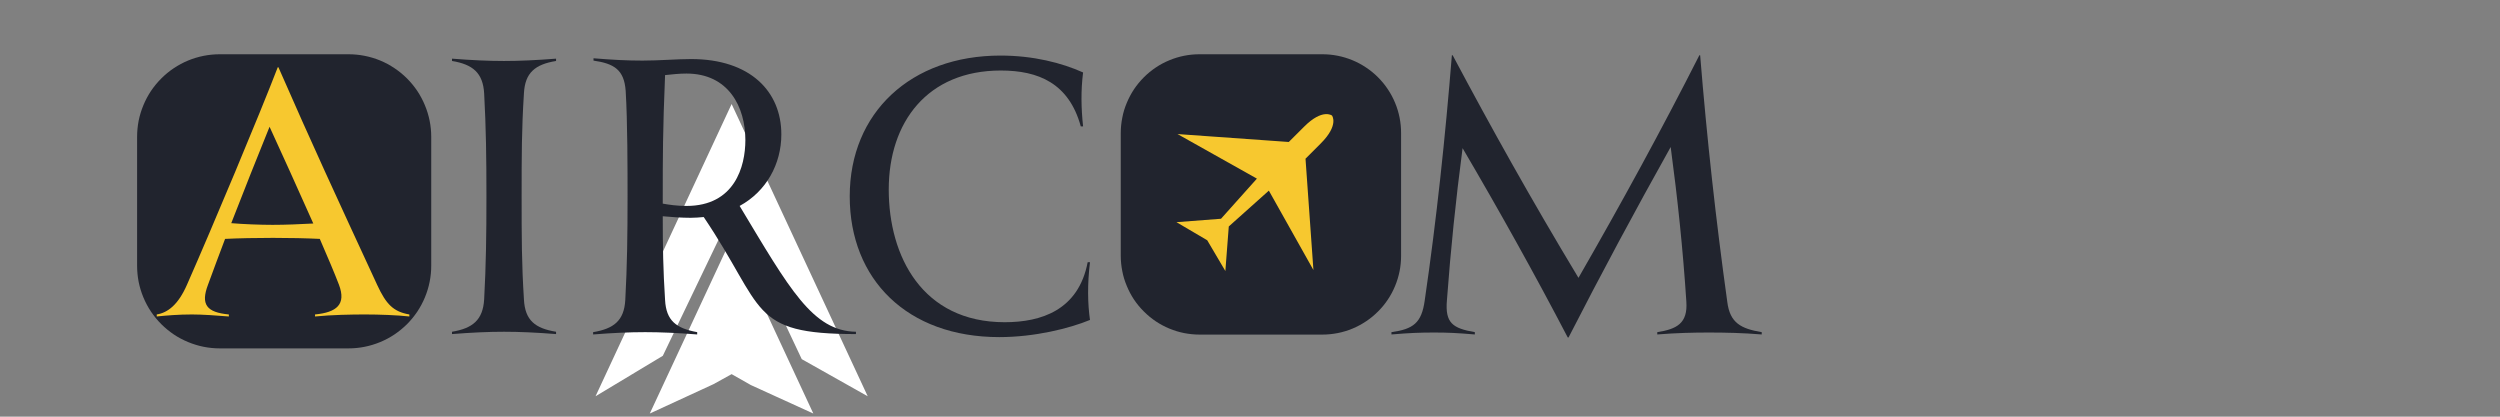
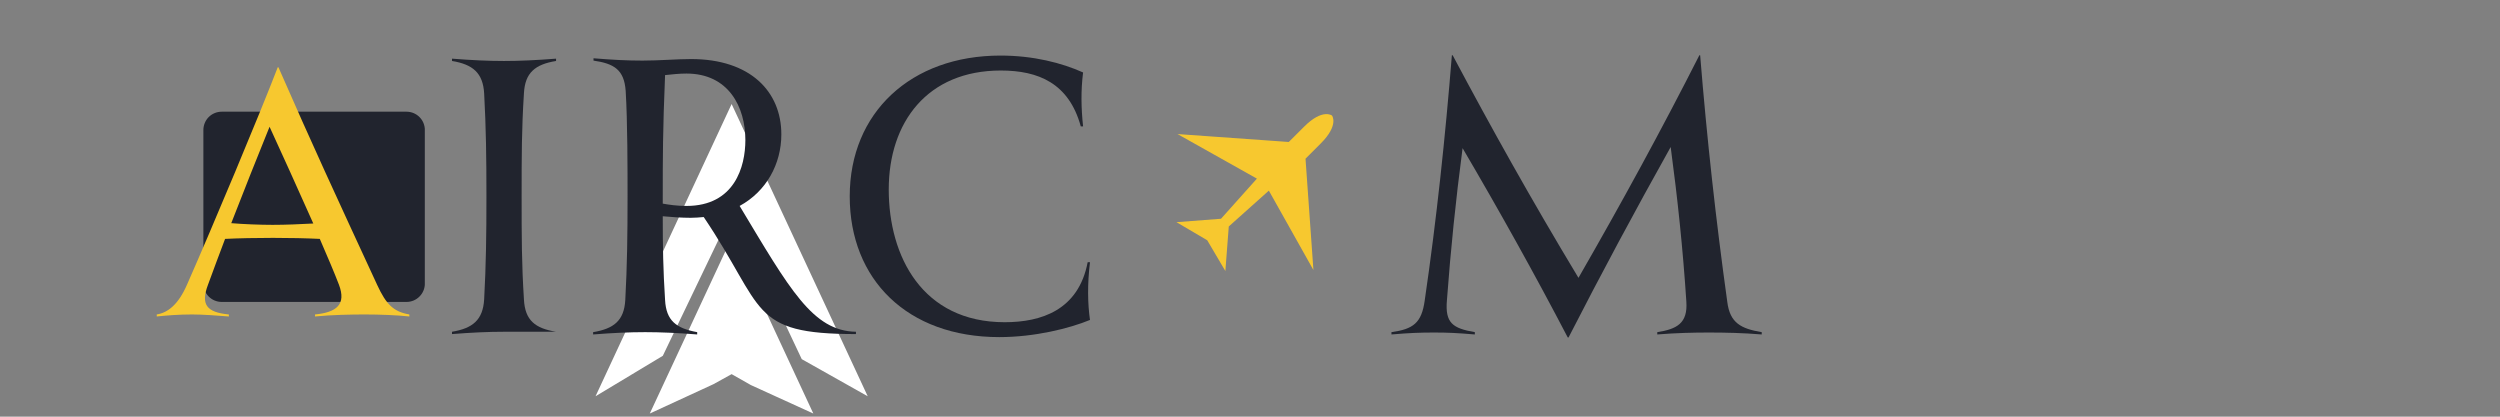
<svg xmlns="http://www.w3.org/2000/svg" width="270" zoomAndPan="magnify" viewBox="0 0 202.5 33.75" height="45" preserveAspectRatio="xMidYMid meet" version="1.2">
  <rect x="0" y="0" width="202.5" height="33.75" fill="#808080" stroke="none" />
  <defs>
    <clipPath id="5bd55fa06d">
      <path d="M 48.234 8.43 L 70.566 8.43 L 70.566 33.5 L 48.234 33.5 Z M 48.234 8.43 " />
    </clipPath>
    <clipPath id="49bbedd983">
      <path d="M 90.781 4.391 L 113.863 4.391 L 113.863 27.473 L 90.781 27.473 Z M 90.781 4.391 " />
    </clipPath>
    <clipPath id="d9ad477936">
      <path d="M 11.105 4.391 L 34.926 4.391 L 34.926 28.215 L 11.105 28.215 Z M 11.105 4.391 " />
    </clipPath>
    <clipPath id="09f97ae148">
      <path d="M 16.41 9 L 34.469 9 L 34.469 24.457 L 16.41 24.457 Z M 16.41 9 " />
    </clipPath>
    <clipPath id="2a49fa2630">
      <path d="M 17.961 9.047 L 32.926 9.047 C 33.32 9.047 33.699 9.203 33.977 9.48 C 34.258 9.762 34.414 10.141 34.414 10.535 L 34.414 22.969 C 34.414 23.363 34.258 23.742 33.977 24.02 C 33.699 24.301 33.32 24.457 32.926 24.457 L 17.961 24.457 C 17.566 24.457 17.188 24.301 16.906 24.02 C 16.629 23.742 16.473 23.363 16.473 22.969 L 16.473 10.535 C 16.473 10.141 16.629 9.762 16.906 9.48 C 17.188 9.203 17.566 9.047 17.961 9.047 Z M 17.961 9.047 " />
    </clipPath>
  </defs>
  <g id="35888b4a1b">
    <g clip-rule="nonzero" clip-path="url(#5bd55fa06d)">
      <path style=" stroke:none;fill-rule:evenodd;fill:#ffffff;fill-opacity:1;" d="M 52.633 33.496 L 57.793 31.117 L 59.262 30.305 L 60.816 31.188 L 65.879 33.496 L 59.262 19.27 Z M 59.262 8.426 L 70.285 32.098 L 64.941 29.09 L 59.297 17.133 L 53.688 28.82 L 48.238 32.098 L 59.262 8.426 " />
    </g>
    <g style="fill:#21242e;fill-opacity:1;">
      <g transform="translate(34.971, 27.06)">
-         <path style="stroke:none" d="M 10.07 -22.121 L 10.07 -22.309 C 8.488 -22.184 7.094 -22.121 5.855 -22.121 C 4.586 -22.121 3.223 -22.184 1.641 -22.309 L 1.641 -22.121 C 3.316 -21.844 4.152 -21.164 4.246 -19.488 C 4.398 -16.699 4.43 -14.316 4.43 -11.156 C 4.43 -7.992 4.398 -5.609 4.246 -2.82 C 4.152 -1.145 3.316 -0.465 1.641 -0.188 L 1.641 0 C 3.223 -0.125 4.586 -0.188 5.855 -0.188 C 7.094 -0.188 8.488 -0.125 10.07 0 L 10.07 -0.188 C 8.367 -0.465 7.559 -1.117 7.469 -2.789 C 7.281 -5.762 7.281 -7.809 7.281 -11.156 C 7.281 -14.5 7.281 -16.547 7.469 -19.52 C 7.559 -21.164 8.367 -21.844 10.07 -22.121 Z M 10.07 -22.121 " />
+         <path style="stroke:none" d="M 10.07 -22.121 L 10.07 -22.309 C 8.488 -22.184 7.094 -22.121 5.855 -22.121 C 4.586 -22.121 3.223 -22.184 1.641 -22.309 L 1.641 -22.121 C 3.316 -21.844 4.152 -21.164 4.246 -19.488 C 4.398 -16.699 4.43 -14.316 4.43 -11.156 C 4.43 -7.992 4.398 -5.609 4.246 -2.82 C 4.152 -1.145 3.316 -0.465 1.641 -0.188 L 1.641 0 C 3.223 -0.125 4.586 -0.188 5.855 -0.188 L 10.07 -0.188 C 8.367 -0.465 7.559 -1.117 7.469 -2.789 C 7.281 -5.762 7.281 -7.809 7.281 -11.156 C 7.281 -14.5 7.281 -16.547 7.469 -19.52 C 7.559 -21.164 8.367 -21.844 10.07 -22.121 Z M 10.07 -22.121 " />
      </g>
    </g>
    <g style="fill:#21242e;fill-opacity:1;">
      <g transform="translate(46.402, 27.06)">
        <path style="stroke:none" d="M 13.508 -10.379 C 15.68 -11.559 16.887 -13.789 16.887 -16.176 C 16.887 -19.645 14.375 -22.277 9.574 -22.277 C 8.43 -22.277 7.035 -22.152 5.641 -22.152 C 4.367 -22.152 3.191 -22.215 1.672 -22.34 L 1.672 -22.152 C 3.348 -21.906 4.152 -21.41 4.277 -19.707 C 4.43 -17.258 4.43 -13.262 4.43 -11.156 C 4.43 -7.992 4.398 -5.547 4.246 -2.758 C 4.152 -1.086 3.316 -0.434 1.641 -0.156 L 1.641 0.031 C 3.223 -0.094 4.586 -0.156 5.855 -0.156 C 7.094 -0.156 8.488 -0.094 10.07 0.031 L 10.07 -0.156 C 8.367 -0.465 7.559 -1.086 7.469 -2.758 C 7.312 -5.207 7.281 -7.062 7.281 -9.543 C 7.934 -9.48 8.801 -9.418 9.543 -9.418 C 9.914 -9.418 10.254 -9.449 10.598 -9.48 C 15.617 -2.047 14.223 0 22.93 0 L 22.93 -0.188 C 19.426 -0.246 17.566 -3.625 13.508 -10.379 Z M 9.203 -10.379 C 8.43 -10.379 7.809 -10.473 7.281 -10.566 L 7.281 -11.156 C 7.281 -14.285 7.281 -16.453 7.469 -20.977 C 8.055 -21.039 8.613 -21.102 9.203 -21.102 C 12.609 -21.102 13.973 -18.406 13.973 -15.711 C 13.973 -13.57 13.105 -10.379 9.203 -10.379 Z M 9.203 -10.379 " />
      </g>
    </g>
    <g style="fill:#21242e;fill-opacity:1;">
      <g transform="translate(67.125, 27.06)">
        <path style="stroke:none" d="M 13.82 0.246 C 16.699 0.246 19.52 -0.465 21.164 -1.145 C 20.977 -2.449 20.945 -4.027 21.164 -5.824 L 20.977 -5.824 C 20.234 -1.922 17.195 -0.961 14.254 -0.961 C 7.59 -0.961 4.863 -6.289 4.863 -11.711 C 4.863 -17.164 7.992 -21.348 13.941 -21.348 C 16.98 -21.348 19.457 -20.324 20.418 -16.824 L 20.605 -16.824 C 20.449 -18.281 20.418 -19.707 20.605 -21.191 C 18.871 -21.969 16.578 -22.559 13.91 -22.559 C 6.66 -22.559 1.703 -17.941 1.703 -11.156 C 1.703 -4.43 6.352 0.246 13.82 0.246 Z M 13.82 0.246 " />
      </g>
    </g>
    <g style="fill:#21242e;fill-opacity:1;">
      <g transform="translate(90.266, 27.06)">
        <path style="stroke:none" d="" />
      </g>
    </g>
    <g style="fill:#21242e;fill-opacity:1;">
      <g transform="translate(97.515, 27.06)">
        <path style="stroke:none" d="" />
      </g>
    </g>
    <g style="fill:#21242e;fill-opacity:1;">
      <g transform="translate(104.771, 27.06)">
        <path style="stroke:none" d="" />
      </g>
    </g>
    <g style="fill:#21242e;fill-opacity:1;">
      <g transform="translate(112.024, 27.06)">
        <path style="stroke:none" d="M 27.887 -2.602 C 26.957 -9.297 26.242 -15.77 25.688 -22.586 L 25.625 -22.586 C 22.559 -16.547 19.395 -10.75 15.832 -4.555 C 11.93 -11.031 8.738 -16.762 5.641 -22.586 L 5.578 -22.586 C 5.051 -16.02 4.336 -9.266 3.379 -2.727 C 3.129 -0.898 2.449 -0.402 0.684 -0.156 L 0.684 0.031 C 2.168 -0.094 3.004 -0.125 4.121 -0.125 C 5.266 -0.125 5.918 -0.094 7.438 0.031 L 7.438 -0.156 C 5.641 -0.465 5.02 -0.898 5.176 -2.727 C 5.484 -6.879 5.887 -10.812 6.445 -15.059 C 9.449 -9.945 12.332 -4.773 14.965 0.277 L 15.027 0.277 C 17.66 -4.863 20.387 -9.945 23.301 -15.152 C 23.859 -11 24.293 -6.879 24.57 -2.633 C 24.695 -0.867 23.797 -0.402 22.215 -0.156 L 22.215 0.031 C 23.766 -0.094 25.16 -0.125 26.367 -0.125 C 27.793 -0.125 29.125 -0.094 30.676 0.031 L 30.676 -0.156 C 29 -0.434 28.102 -0.898 27.887 -2.602 Z M 27.887 -2.602 " />
      </g>
    </g>
    <g clip-rule="nonzero" clip-path="url(#49bbedd983)">
-       <path style=" stroke:none;fill-rule:nonzero;fill:#21242e;fill-opacity:1;" d="M 97.164 4.395 L 107.109 4.395 C 107.527 4.395 107.941 4.434 108.352 4.516 C 108.766 4.598 109.164 4.719 109.551 4.879 C 109.938 5.039 110.305 5.234 110.652 5.469 C 111.004 5.703 111.324 5.965 111.621 6.262 C 111.918 6.559 112.184 6.883 112.414 7.23 C 112.648 7.578 112.844 7.945 113.004 8.332 C 113.164 8.719 113.285 9.117 113.367 9.531 C 113.449 9.941 113.488 10.355 113.488 10.773 L 113.488 20.719 C 113.488 21.141 113.449 21.555 113.367 21.965 C 113.285 22.375 113.164 22.773 113.004 23.16 C 112.844 23.551 112.648 23.918 112.414 24.266 C 112.184 24.613 111.918 24.938 111.621 25.23 C 111.324 25.527 111.004 25.793 110.652 26.027 C 110.305 26.258 109.938 26.457 109.551 26.617 C 109.164 26.777 108.766 26.898 108.352 26.98 C 107.941 27.059 107.527 27.102 107.109 27.102 L 97.164 27.102 C 96.746 27.102 96.328 27.059 95.918 26.98 C 95.508 26.898 95.109 26.777 94.723 26.617 C 94.336 26.457 93.965 26.258 93.617 26.027 C 93.27 25.793 92.949 25.527 92.652 25.23 C 92.355 24.938 92.09 24.613 91.855 24.266 C 91.625 23.918 91.43 23.551 91.27 23.16 C 91.105 22.773 90.984 22.375 90.906 21.965 C 90.824 21.555 90.781 21.141 90.781 20.719 L 90.781 10.773 C 90.781 10.355 90.824 9.941 90.906 9.531 C 90.984 9.117 91.105 8.719 91.27 8.332 C 91.43 7.945 91.625 7.578 91.855 7.23 C 92.09 6.883 92.355 6.559 92.652 6.262 C 92.949 5.965 93.27 5.703 93.617 5.469 C 93.965 5.234 94.336 5.039 94.723 4.879 C 95.109 4.719 95.508 4.598 95.918 4.516 C 96.328 4.434 96.746 4.395 97.164 4.395 Z M 97.164 4.395 " />
-     </g>
+       </g>
    <path style=" stroke:none;fill-rule:nonzero;fill:#f7c82f;fill-opacity:1;" d="M 95.379 10.859 L 104.391 11.5 L 105.633 10.262 C 107.125 8.766 107.891 9.359 107.891 9.359 C 107.891 9.359 108.48 10.121 106.984 11.617 L 105.746 12.855 L 106.387 21.871 L 102.777 15.441 L 99.531 18.344 L 99.254 21.953 L 97.785 19.461 L 95.293 17.996 L 98.902 17.719 L 101.809 14.469 Z M 95.379 10.859 " />
    <g clip-rule="nonzero" clip-path="url(#d9ad477936)">
-       <path style=" stroke:none;fill-rule:nonzero;fill:#21242e;fill-opacity:1;" d="M 17.801 4.395 L 28.234 4.395 C 28.672 4.395 29.109 4.438 29.539 4.523 C 29.969 4.609 30.391 4.734 30.797 4.902 C 31.203 5.07 31.586 5.277 31.953 5.523 C 32.316 5.766 32.656 6.043 32.969 6.355 C 33.277 6.664 33.555 7.004 33.801 7.367 C 34.043 7.734 34.25 8.121 34.418 8.527 C 34.586 8.934 34.715 9.352 34.801 9.781 C 34.887 10.215 34.93 10.648 34.93 11.09 L 34.93 21.523 C 34.93 21.961 34.887 22.398 34.801 22.828 C 34.715 23.262 34.586 23.68 34.418 24.086 C 34.25 24.492 34.043 24.879 33.801 25.242 C 33.555 25.609 33.277 25.945 32.969 26.258 C 32.656 26.566 32.316 26.844 31.953 27.09 C 31.586 27.336 31.203 27.539 30.797 27.707 C 30.391 27.875 29.969 28.004 29.539 28.09 C 29.109 28.176 28.672 28.219 28.234 28.219 L 17.801 28.219 C 17.359 28.219 16.926 28.176 16.492 28.09 C 16.062 28.004 15.645 27.875 15.238 27.707 C 14.832 27.539 14.445 27.336 14.078 27.09 C 13.715 26.844 13.375 26.566 13.066 26.258 C 12.754 25.945 12.477 25.609 12.23 25.242 C 11.988 24.879 11.781 24.492 11.613 24.086 C 11.445 23.68 11.316 23.262 11.23 22.828 C 11.148 22.398 11.105 21.961 11.105 21.523 L 11.105 11.09 C 11.105 10.648 11.148 10.215 11.23 9.781 C 11.316 9.352 11.445 8.934 11.613 8.527 C 11.781 8.121 11.988 7.734 12.23 7.367 C 12.477 7.004 12.754 6.664 13.066 6.355 C 13.375 6.043 13.715 5.766 14.078 5.523 C 14.445 5.277 14.832 5.07 15.238 4.902 C 15.645 4.734 16.062 4.609 16.492 4.523 C 16.926 4.438 17.359 4.395 17.801 4.395 Z M 17.801 4.395 " />
-     </g>
+       </g>
    <path style=" stroke:none;fill-rule:nonzero;fill:#ffffff;fill-opacity:1;" d="M 17.395 11.887 L 19.398 12.027 L 20.262 11.59 L 20.793 11.316 C 20.852 11.289 20.902 11.297 20.945 11.34 C 20.992 11.387 21 11.438 20.969 11.492 L 20.699 12.027 L 20.652 12.117 L 21.934 12.207 L 22.809 11.762 L 23.344 11.492 C 23.398 11.461 23.449 11.469 23.496 11.516 C 23.539 11.559 23.547 11.609 23.52 11.668 L 23.246 12.199 L 23.195 12.297 L 25.266 12.445 L 26.562 11.145 C 28.133 9.578 28.934 10.195 28.934 10.195 C 28.934 10.195 29.555 10.996 27.984 12.566 L 26.688 13.867 L 26.836 15.965 L 26.953 15.906 L 27.488 15.633 C 27.543 15.605 27.594 15.613 27.641 15.656 C 27.684 15.703 27.691 15.754 27.664 15.809 L 27.391 16.344 L 26.938 17.234 L 26.926 17.223 L 27.016 18.508 L 27.125 18.449 L 27.656 18.18 C 27.711 18.148 27.762 18.16 27.809 18.203 C 27.852 18.246 27.859 18.297 27.832 18.355 L 27.559 18.887 L 27.105 19.781 L 27.242 21.734 C 27.27 22.117 26.766 22.27 26.578 21.934 L 23.57 16.578 L 20.316 19.488 C 20.215 19.578 20.156 19.695 20.145 19.832 L 19.961 22.25 C 19.934 22.609 19.461 22.719 19.277 22.406 L 18.41 20.93 C 18.359 20.84 18.285 20.77 18.199 20.719 L 16.723 19.848 C 16.41 19.668 16.52 19.195 16.879 19.168 L 19.297 18.98 C 19.434 18.973 19.547 18.914 19.641 18.812 L 22.551 15.559 L 17.191 12.551 C 16.863 12.367 17.012 11.859 17.395 11.887 Z M 17.395 11.887 " />
    <g clip-rule="nonzero" clip-path="url(#09f97ae148)">
      <g clip-rule="nonzero" clip-path="url(#2a49fa2630)">
        <path style=" stroke:none;fill-rule:nonzero;fill:#21242e;fill-opacity:1;" d="M 16.473 9.047 L 34.41 9.047 L 34.41 24.457 L 16.473 24.457 Z M 16.473 9.047 " />
      </g>
    </g>
    <g style="fill:#f7c82f;fill-opacity:1;">
      <g transform="translate(12.529, 25.608)">
        <path style="stroke:none" d="M 18.027 -2.52 C 14.508 -10.133 12.875 -13.652 10.023 -20.16 L 9.969 -20.16 C 8.5 -16.336 4.68 -7.227 2.629 -2.574 C 1.91 -0.914 1.051 -0.277 0.168 -0.137 L 0.168 0.027 C 0.941 -0.055 1.938 -0.137 3.02 -0.137 C 3.848 -0.137 5.039 -0.055 6.008 0.027 L 6.008 -0.137 C 4.207 -0.305 3.711 -0.941 4.32 -2.547 C 4.762 -3.766 5.234 -5.012 5.703 -6.258 C 6.785 -6.312 8.223 -6.34 9.582 -6.34 C 10.938 -6.34 12.266 -6.312 13.375 -6.258 C 14.012 -4.789 14.566 -3.488 14.926 -2.547 C 15.535 -0.941 14.73 -0.305 12.988 -0.137 L 12.988 0.027 C 14.344 -0.109 15.977 -0.137 17.031 -0.137 C 18.164 -0.137 19.688 -0.082 20.629 0.027 L 20.629 -0.137 C 19.328 -0.359 18.746 -0.969 18.027 -2.52 Z M 9.555 -7.395 C 8.527 -7.395 7.172 -7.449 6.203 -7.531 C 7.254 -10.219 8.309 -12.902 9.305 -15.34 C 10.246 -13.293 11.629 -10.246 12.848 -7.504 C 11.797 -7.449 10.633 -7.395 9.555 -7.395 Z M 9.555 -7.395 " />
      </g>
    </g>
  </g>
</svg>